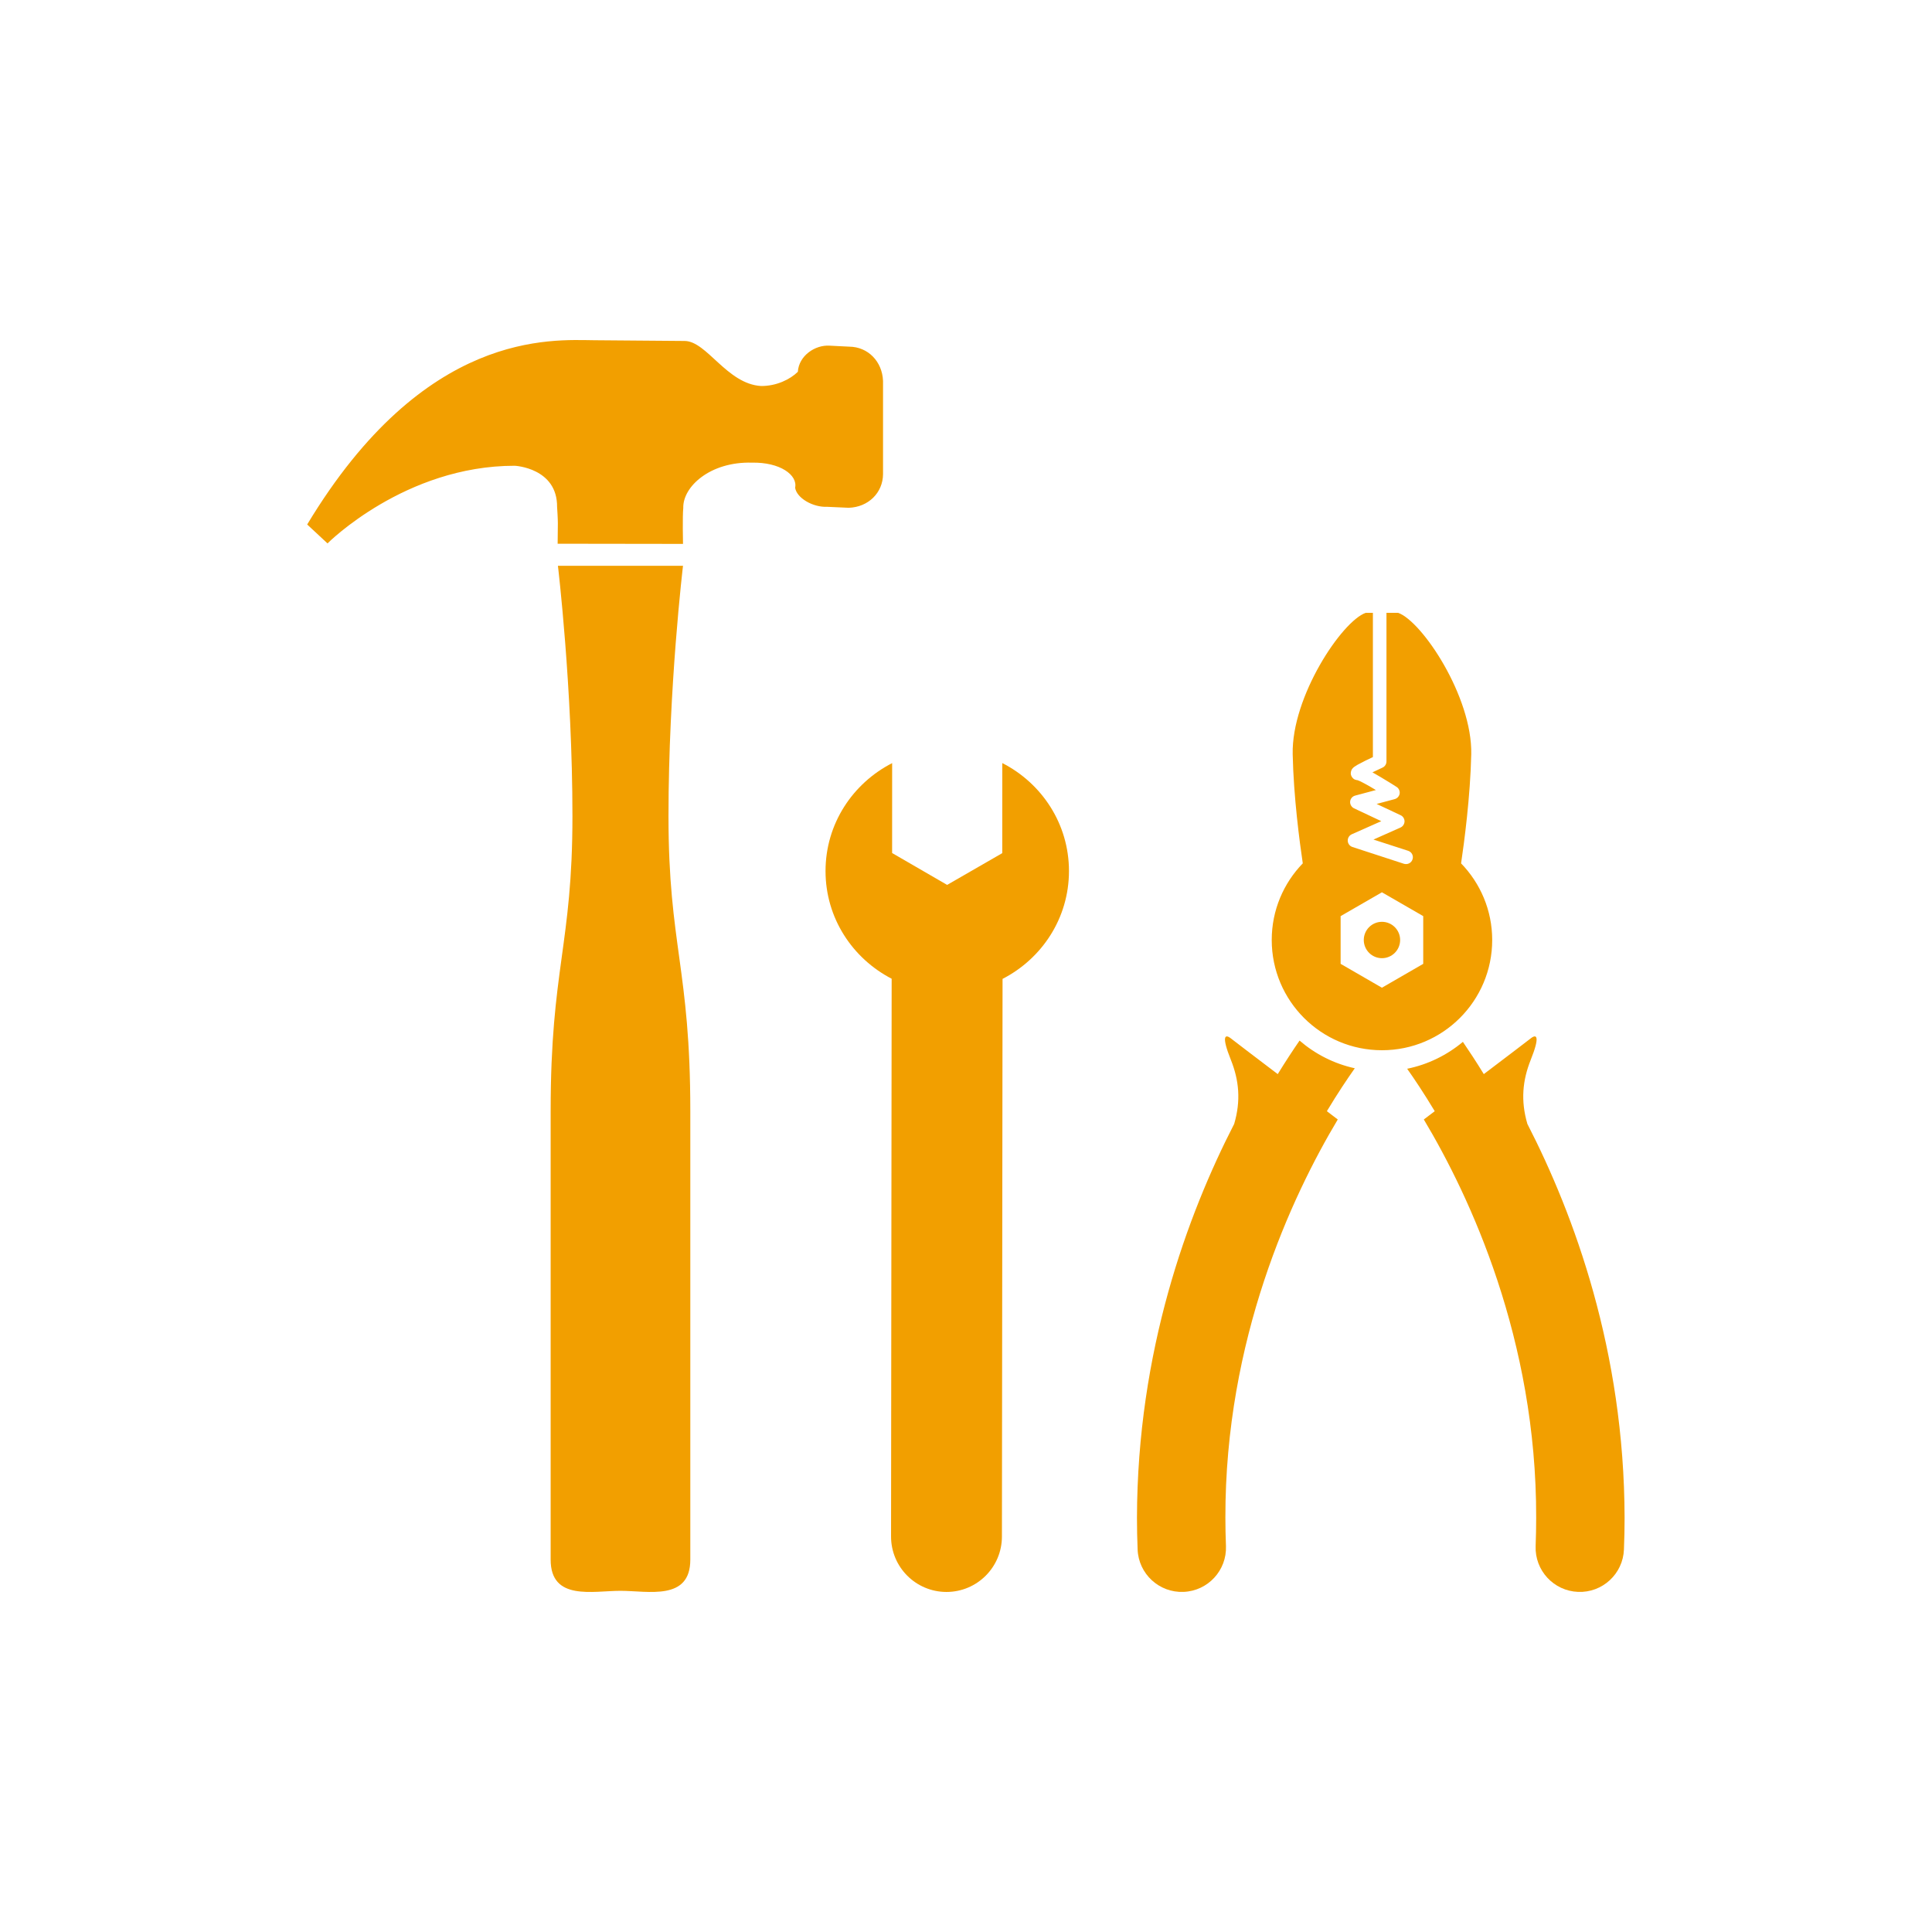
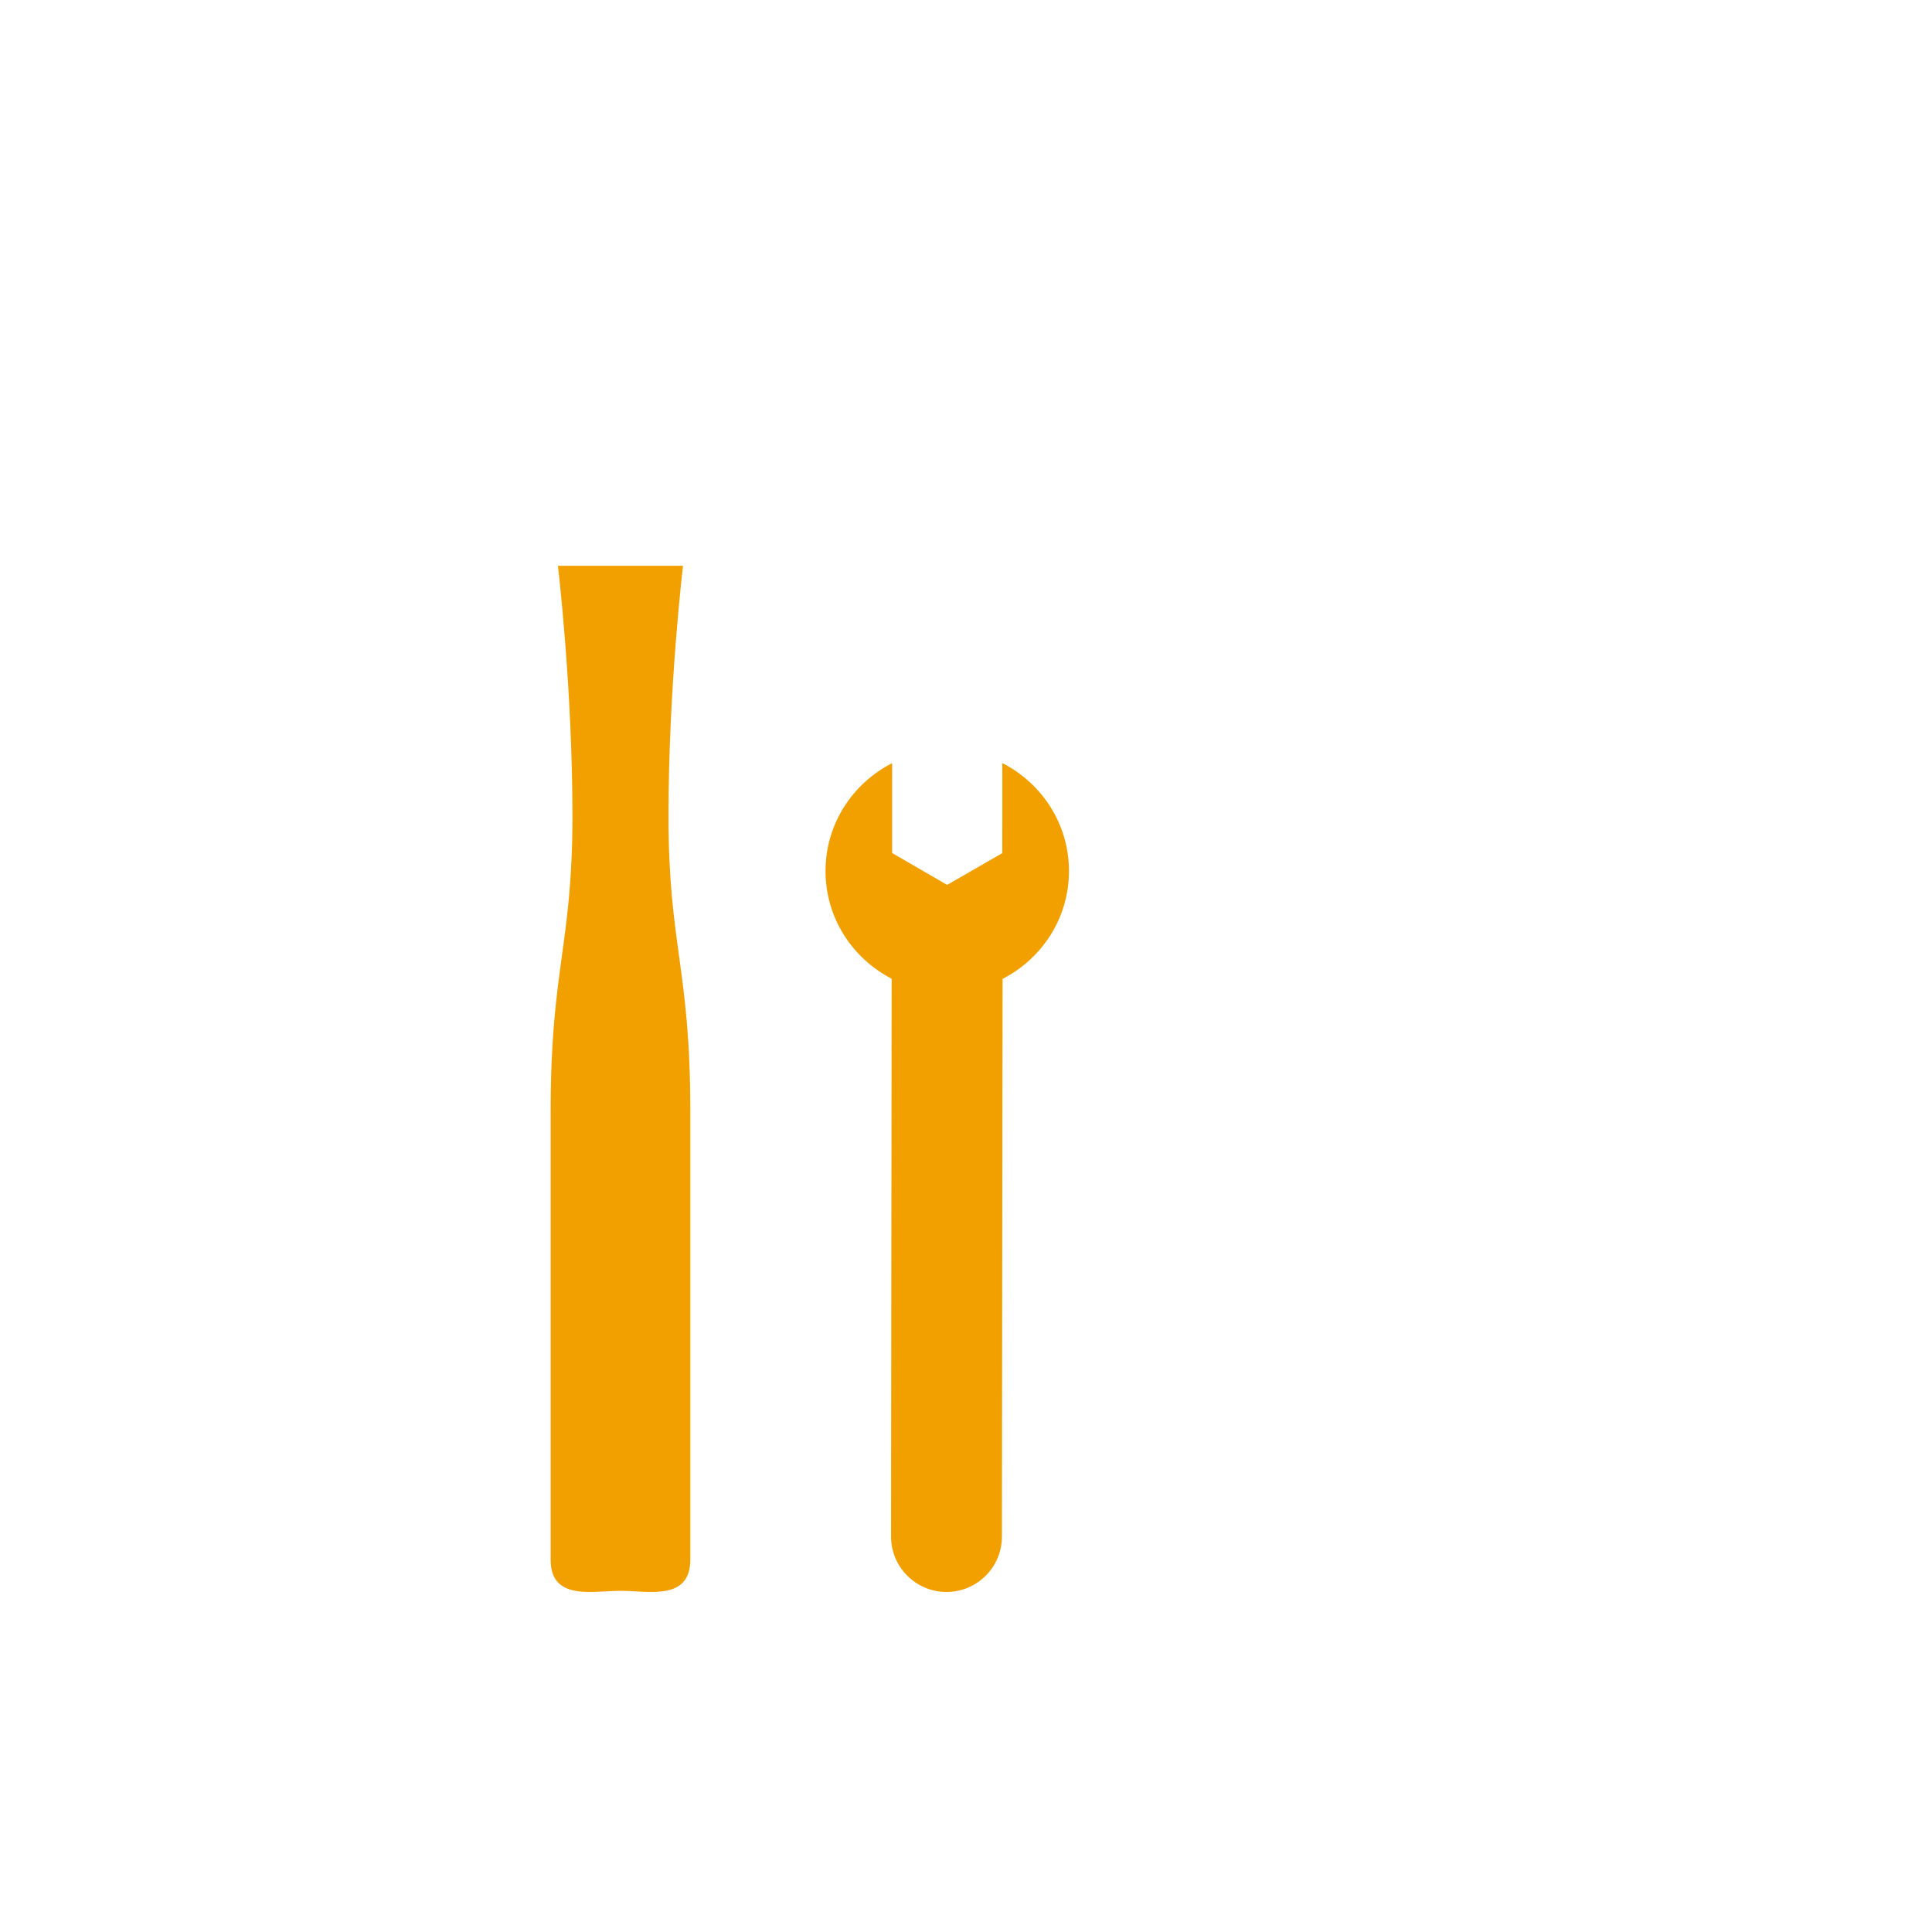
<svg xmlns="http://www.w3.org/2000/svg" width="2000" height="2000" viewBox="0 0 2000 2000" fill="none">
  <rect width="2000" height="2000" fill="white" />
  <path d="M707.046 585.723H577.561C577.561 585.723 592.591 711.464 592.591 844.891C592.591 978.281 570.037 1002.79 570.037 1149.99V1614.55C570.037 1657.52 613.694 1646.81 642.304 1646.81C670.949 1646.81 714.606 1657.54 714.606 1614.55V1149.99C714.606 1002.81 692.016 978.299 692.016 844.891C692.016 711.464 707.046 585.723 707.046 585.723Z" fill="#F29F00" />
-   <path d="M878.559 525.656C898.856 525.029 914.03 510.142 914.119 490.687V394.451C913.367 374.136 898.516 359.034 879.115 358.855L858.8 357.834C843.859 356.848 826.966 368.17 825.927 384.884C817.919 392.767 803.749 399.717 787.823 399.592C752.549 397.496 731.697 353.194 708.82 352.961C698.233 352.889 655.865 352.513 615.307 352.209C571.148 351.832 439.71 340.94 318 542.943L339.031 562.541C339.031 562.541 419.109 482.016 532.937 482.16C532.937 482.16 577.042 484.309 576.702 524.85C577.508 536.351 577.49 541.635 577.49 541.635L577.275 562.864L707.047 563.043C707.047 563.043 706.42 533.914 707.316 525.996C706.617 503.89 735.137 477.735 778.292 478.935C807.457 478.308 825.909 491.726 823.114 504.911C824.744 515.57 841.459 525.369 856.489 524.652L878.559 525.656Z" fill="#F29F00" />
  <path d="M1037.57 789.912L1037.53 883.174L980.476 916.047L923.508 883.049L923.544 789.983C882.789 810.836 854.592 852.773 854.592 901.715C854.592 950.46 882.574 992.201 923.043 1013.18L922.416 1590.47C922.344 1622.2 947.997 1647.92 979.742 1647.99C1011.47 1647.99 1037.19 1622.34 1037.19 1590.61L1037.84 1013.34C1078.5 992.434 1106.59 950.568 1106.59 901.697C1106.59 852.755 1078.38 810.764 1037.57 789.912Z" fill="#F29F00" />
  <path d="M980.565 1618.13C993.051 1618.13 1003.17 1608.01 1003.17 1595.52C1003.17 1583.04 993.051 1572.91 980.565 1572.91C968.079 1572.91 957.957 1583.04 957.957 1595.52C957.957 1608.01 968.079 1618.13 980.565 1618.13Z" fill="#F29F00" />
-   <path d="M1581.14 1163.48C1574.07 1139.47 1576.16 1118.35 1584.55 1097.29C1594.49 1072.53 1590.76 1070.02 1584.55 1074.98C1581.84 1077.17 1559.72 1093.94 1536.02 1111.92C1528.08 1098.93 1520.81 1087.97 1514.38 1078.53C1498.02 1092.18 1478.35 1101.98 1456.67 1106.37C1464.41 1117.26 1474.21 1132 1485.23 1150.3C1478.28 1155.54 1473.93 1158.88 1473.93 1158.88C1521.76 1238.86 1590.67 1386.44 1590.24 1571.23C1590.24 1580.85 1590.05 1590.56 1589.69 1600.45C1588.7 1625.64 1608.35 1646.95 1633.6 1647.92C1658.84 1648.96 1680.12 1629.25 1681.09 1604.08C1681.57 1592.92 1681.77 1582 1681.77 1571.23C1681.45 1398.53 1629.55 1257.62 1581.14 1163.48ZM1411.78 973.068C1411.78 983.458 1420.2 991.914 1430.59 991.914C1440.98 991.914 1449.42 983.458 1449.42 973.068C1449.42 962.713 1440.98 954.258 1430.59 954.258C1420.2 954.258 1411.78 962.713 1411.78 973.068ZM1345.3 1077.2C1338.62 1086.9 1331.08 1098.36 1322.71 1111.92C1299.01 1093.94 1276.96 1077.17 1274.25 1074.98C1268 1070.02 1264.29 1072.53 1274.25 1097.29C1282.64 1118.35 1284.7 1139.47 1277.62 1163.48C1229.23 1257.62 1177.33 1398.53 1176.99 1571.23C1176.99 1582 1177.21 1592.92 1177.66 1604.08C1178.64 1629.25 1199.94 1648.96 1225.18 1647.92C1250.44 1646.94 1270.1 1625.64 1269.11 1600.45C1268.72 1590.56 1268.52 1580.85 1268.52 1571.23C1268.14 1386.46 1337.04 1238.86 1384.85 1158.88C1384.85 1158.88 1380.5 1155.54 1373.57 1150.3C1384.73 1131.7 1394.76 1116.81 1402.48 1105.87C1380.95 1101.16 1361.4 1091.12 1345.3 1077.2ZM1544.72 973.068C1544.72 942.219 1532.38 914.273 1512.51 893.761C1515.74 871.959 1522.06 824.737 1523.03 780.739C1524.23 721.245 1472.13 643.103 1447.32 634.396H1435.27V788.209C1435.27 790.986 1433.69 793.494 1431.16 794.641C1431.16 794.641 1426.81 796.593 1421.92 798.976C1421.53 799.155 1421.11 799.334 1420.76 799.549C1423.48 801.072 1426.47 802.774 1429.34 804.494C1437.9 809.527 1445.67 814.561 1445.67 814.561C1448.06 816.03 1449.29 818.807 1448.92 821.566C1448.47 824.325 1446.41 826.546 1443.72 827.263L1425.09 832.243L1449.87 843.887C1452.43 845.034 1453.97 847.578 1453.97 850.319C1453.88 853.077 1452.28 855.55 1449.74 856.678L1421.81 869.111L1457.73 880.755C1461.44 881.955 1463.5 885.95 1462.23 889.623C1461.1 893.313 1457.1 895.32 1453.36 894.191L1400.01 876.796C1397.31 875.918 1395.32 873.374 1395.19 870.49C1395.17 870.365 1395.17 870.221 1395.17 870.114C1395.17 867.337 1396.8 864.793 1399.35 863.647L1429.91 850.068L1401.73 836.793C1399.08 835.521 1397.41 832.709 1397.66 829.753C1397.95 826.815 1399.99 824.343 1402.89 823.59L1424.32 817.858C1424.12 817.786 1423.94 817.661 1423.73 817.517C1416.51 813.057 1407.44 808.202 1405.33 807.646C1404.69 807.593 1403.88 807.521 1402.66 807.019C1401.23 806.643 1398.18 803.849 1398.31 800.355C1398.68 796.378 1400.08 795.805 1400.58 794.999C1401.23 794.354 1401.73 793.942 1402.23 793.637C1403.22 792.939 1404.26 792.312 1405.44 791.613C1407.84 790.287 1410.79 788.765 1413.71 787.314C1416.44 785.952 1419.13 784.68 1421.22 783.731V634.378H1413.82C1389.06 643.085 1336.92 721.227 1338.19 780.721C1339.08 824.719 1345.39 871.941 1348.63 893.743C1328.76 914.273 1316.49 942.202 1316.49 973.05C1316.49 1036.13 1367.59 1087.2 1430.61 1087.2C1493.63 1087.2 1544.72 1036.13 1544.72 973.068ZM1473.32 997.772L1430.57 1022.48L1387.81 997.772V948.364L1430.57 923.696L1473.32 948.364V997.772Z" fill="#F29F00" />
</svg>